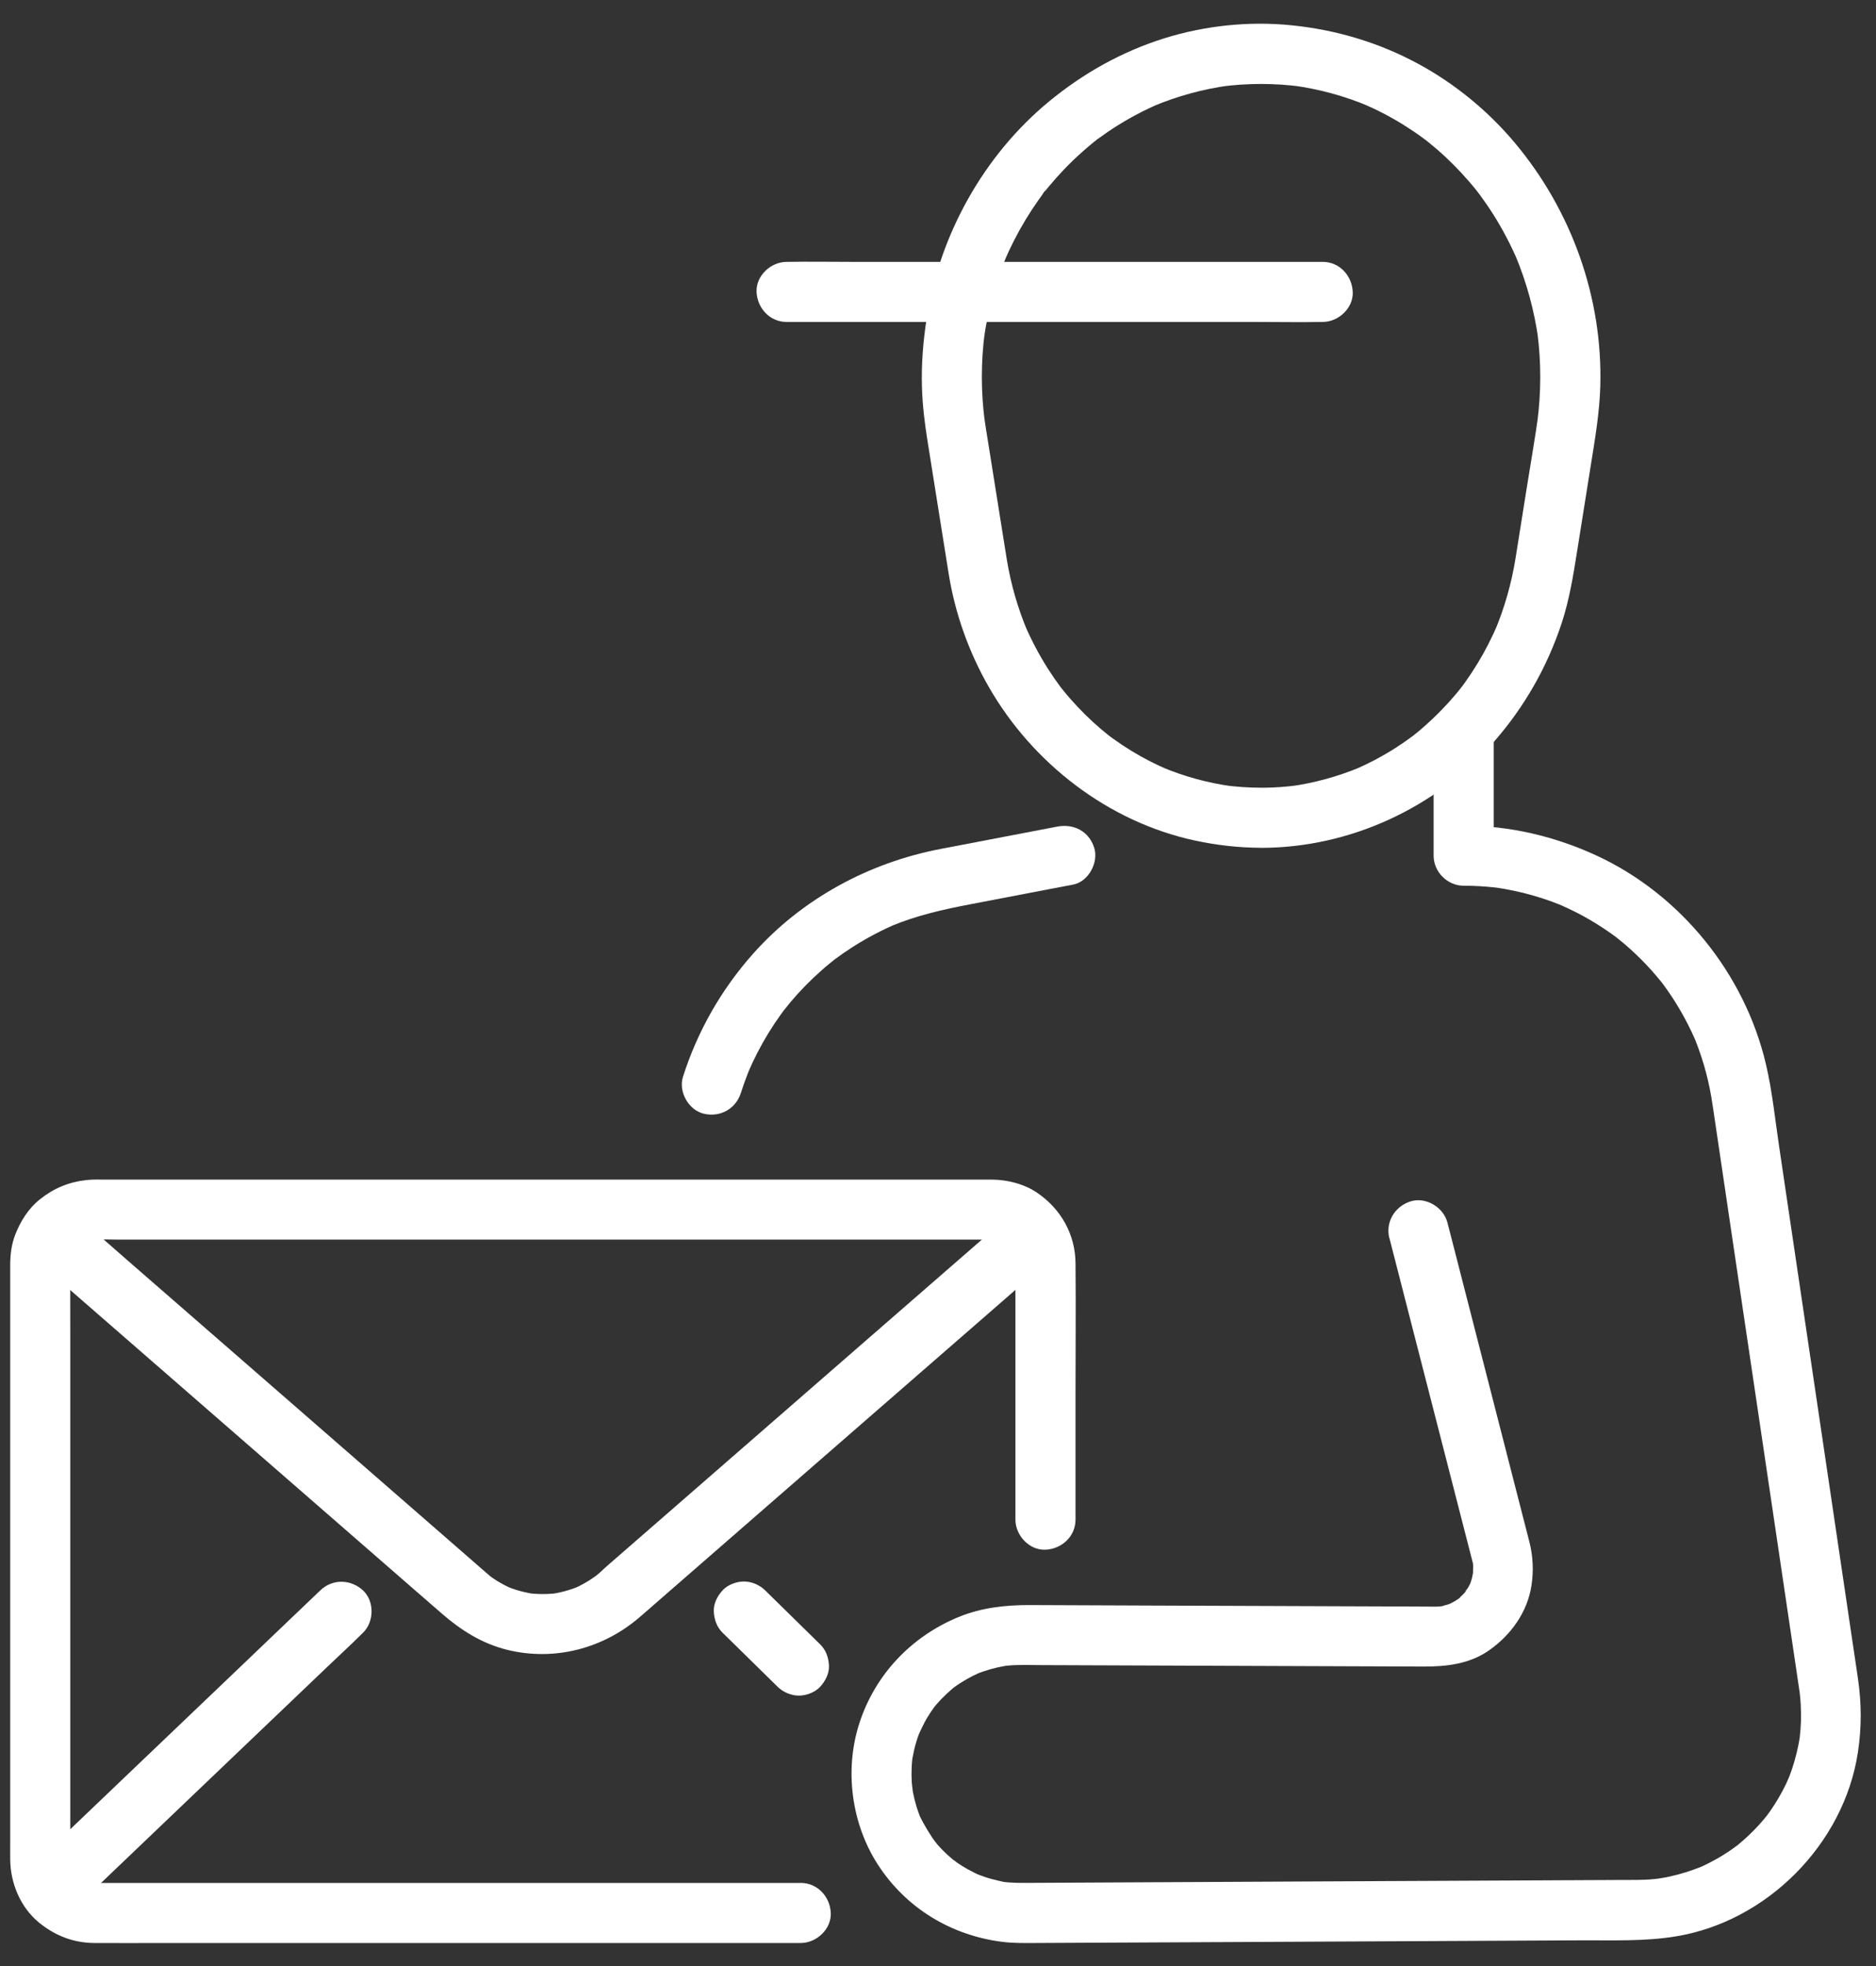
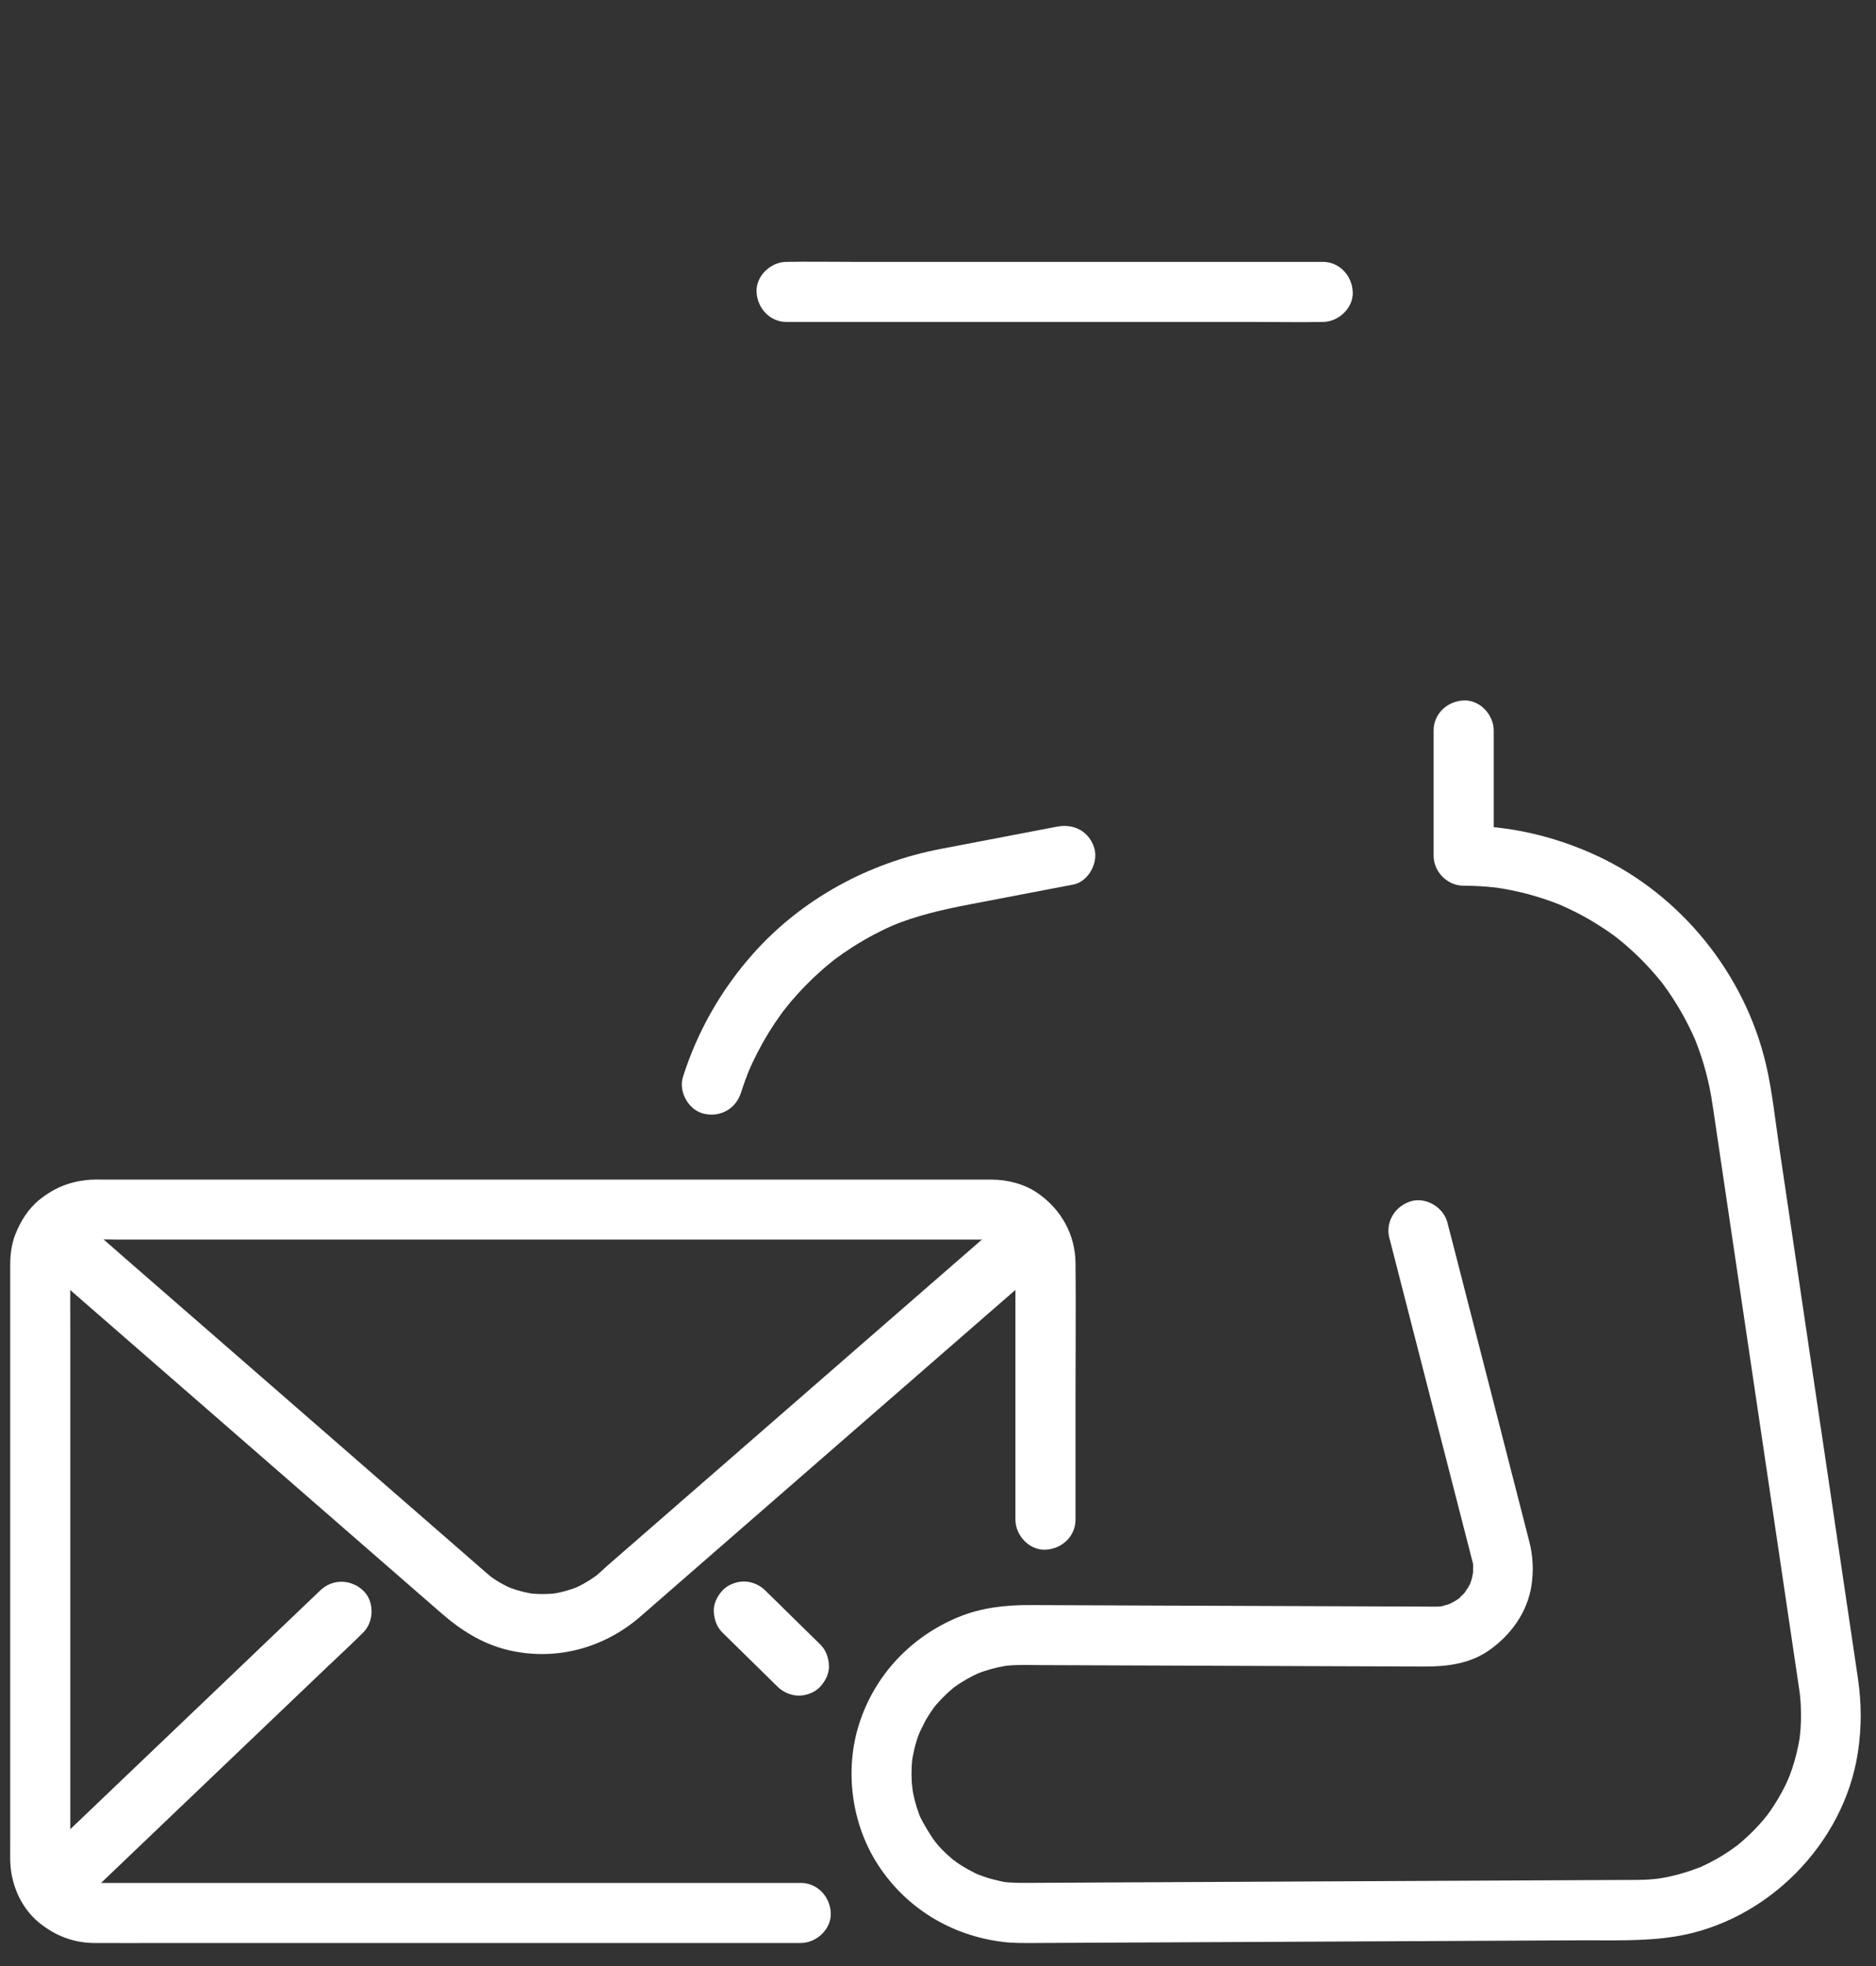
<svg xmlns="http://www.w3.org/2000/svg" width="63" height="66" viewBox="0 0 63 66" fill="none">
  <rect x="0" y="0" width="63" height="66" fill="#333333" stroke="none" />
  <path d="M35.501 27.75C34.197 28 32.892 28.249 31.588 28.499C29.175 28.96 26.931 30.173 25.292 32.015C24.223 33.216 23.424 34.617 22.936 36.147C22.776 36.65 23.124 37.27 23.641 37.389C24.192 37.514 24.711 37.223 24.883 36.684C24.98 36.38 25.09 36.081 25.214 35.787C25.18 35.868 25.146 35.947 25.111 36.028C25.311 35.561 25.542 35.111 25.807 34.678C25.939 34.463 26.079 34.253 26.227 34.048C26.259 34.004 26.292 33.96 26.325 33.915C26.344 33.89 26.363 33.865 26.382 33.84C26.445 33.755 26.282 33.966 26.296 33.95C26.384 33.851 26.462 33.74 26.549 33.638C26.869 33.259 27.217 32.903 27.59 32.575C27.684 32.491 27.781 32.409 27.879 32.329C27.928 32.288 27.978 32.249 28.027 32.21C28.056 32.187 28.13 32.131 28 32.23C27.858 32.341 27.978 32.248 28.011 32.222C28.214 32.07 28.423 31.925 28.638 31.788C29.125 31.477 29.638 31.21 30.171 30.985C30.09 31.019 30.011 31.052 29.93 31.087C30.79 30.729 31.682 30.529 32.593 30.355C33.5 30.181 34.407 30.008 35.312 29.834C35.555 29.789 35.797 29.741 36.039 29.696C36.558 29.596 36.903 28.945 36.744 28.455C36.565 27.901 36.059 27.644 35.502 27.75H35.501Z" fill="white" />
-   <path d="M42.35 28.462C45.319 28.462 48.215 27.127 50.17 24.9C51.191 23.737 51.959 22.389 52.444 20.92C52.709 20.114 52.839 19.287 52.971 18.453C53.122 17.511 53.271 16.567 53.422 15.624C53.562 14.745 53.715 13.866 53.741 12.973C53.827 9.99 52.777 7.062 50.861 4.783C49.965 3.716 48.85 2.805 47.625 2.142C46.3 1.424 44.863 0.999 43.365 0.848C41.94 0.704 40.46 0.86 39.093 1.288C37.665 1.736 36.365 2.467 35.215 3.418C33.04 5.213 31.552 7.881 31.123 10.663C31.002 11.444 30.936 12.229 30.962 13.02C30.98 13.611 31.052 14.199 31.145 14.783C31.267 15.552 31.389 16.32 31.512 17.089C31.628 17.812 31.742 18.534 31.858 19.258C32.072 20.594 32.536 21.897 33.211 23.07C34.683 25.63 37.22 27.589 40.124 28.216C40.853 28.373 41.604 28.459 42.35 28.46C42.878 28.46 43.384 27.995 43.36 27.452C43.336 26.905 42.916 26.445 42.35 26.443C41.935 26.443 41.52 26.415 41.108 26.36L41.376 26.396C40.57 26.286 39.785 26.071 39.034 25.759C39.114 25.793 39.194 25.826 39.275 25.861C38.829 25.673 38.397 25.454 37.986 25.201C37.777 25.073 37.572 24.936 37.373 24.792C37.325 24.757 37.278 24.722 37.229 24.686C37.208 24.67 37.175 24.651 37.158 24.632C37.155 24.63 37.373 24.802 37.256 24.707C37.163 24.632 37.071 24.558 36.979 24.48C36.609 24.166 36.262 23.823 35.941 23.456C35.862 23.366 35.784 23.273 35.709 23.18C35.675 23.14 35.643 23.098 35.609 23.056C35.515 22.938 35.684 23.154 35.683 23.153C35.658 23.115 35.628 23.081 35.601 23.044C35.456 22.849 35.319 22.649 35.188 22.444C34.883 21.964 34.619 21.457 34.395 20.934C34.429 21.015 34.463 21.094 34.498 21.175C34.178 20.413 33.949 19.617 33.814 18.802C33.774 18.558 33.736 18.315 33.697 18.072C33.53 17.021 33.362 15.971 33.195 14.921C33.141 14.581 33.082 14.241 33.036 13.901L33.073 14.168C32.941 13.169 32.938 12.159 33.07 11.16L33.034 11.428C33.167 10.441 33.431 9.475 33.817 8.557L33.715 8.798C33.923 8.308 34.164 7.834 34.44 7.378C34.577 7.152 34.721 6.931 34.873 6.716C34.911 6.662 34.95 6.609 34.989 6.556C35.013 6.524 35.068 6.415 35.107 6.399C35.11 6.397 34.938 6.615 35.029 6.5C35.047 6.477 35.066 6.454 35.083 6.431C35.129 6.375 35.175 6.318 35.222 6.262C35.555 5.86 35.919 5.48 36.309 5.131C36.406 5.043 36.505 4.959 36.605 4.874C36.649 4.836 36.694 4.8 36.739 4.764C36.762 4.745 36.785 4.727 36.808 4.71C36.964 4.586 36.752 4.723 36.741 4.761C36.75 4.727 36.873 4.663 36.897 4.644C36.949 4.605 37.002 4.567 37.056 4.53C37.162 4.454 37.271 4.38 37.38 4.309C37.88 3.984 38.408 3.703 38.958 3.469C38.878 3.502 38.798 3.536 38.717 3.571C39.54 3.225 40.402 2.989 41.286 2.869L41.018 2.905C41.901 2.79 42.796 2.79 43.68 2.905L43.412 2.869C44.296 2.989 45.159 3.224 45.981 3.571C45.9 3.537 45.821 3.504 45.74 3.469C46.223 3.675 46.689 3.915 47.134 4.192C47.356 4.331 47.573 4.476 47.783 4.631C47.835 4.67 47.888 4.709 47.94 4.748C48.04 4.822 47.722 4.575 47.857 4.683C47.88 4.7 47.902 4.719 47.925 4.737C48.028 4.819 48.127 4.902 48.227 4.987C48.624 5.328 48.994 5.7 49.335 6.095C49.422 6.194 49.505 6.295 49.587 6.397C49.623 6.443 49.66 6.489 49.696 6.535C49.474 6.256 49.645 6.47 49.696 6.54C49.852 6.752 50.002 6.969 50.143 7.192C50.467 7.703 50.747 8.242 50.984 8.799C50.95 8.718 50.916 8.639 50.882 8.558C51.268 9.477 51.53 10.442 51.665 11.429L51.628 11.162C51.759 12.161 51.756 13.17 51.626 14.169L51.662 13.902C51.554 14.695 51.413 15.485 51.288 16.275C51.156 17.099 51.027 17.922 50.894 18.747C50.759 19.582 50.528 20.398 50.201 21.178L50.303 20.937C50.106 21.398 49.88 21.845 49.619 22.272C49.489 22.486 49.35 22.696 49.205 22.9C49.17 22.95 49.134 22.998 49.097 23.047C49.049 23.113 48.906 23.289 49.117 23.023C49.042 23.117 48.968 23.212 48.89 23.304C48.577 23.676 48.236 24.027 47.871 24.35C47.783 24.429 47.691 24.507 47.6 24.582C47.559 24.616 47.519 24.648 47.478 24.681C47.456 24.699 47.431 24.717 47.409 24.736C47.667 24.525 47.53 24.643 47.471 24.687C47.281 24.83 47.084 24.967 46.885 25.095C46.422 25.392 45.934 25.649 45.426 25.863C45.507 25.829 45.587 25.795 45.667 25.76C44.916 26.072 44.131 26.287 43.325 26.398L43.593 26.361C43.181 26.416 42.766 26.445 42.35 26.445C41.823 26.445 41.317 26.909 41.341 27.453C41.365 27.999 41.785 28.462 42.35 28.462Z" fill="white" />
  <path d="M46.663 41.576C46.97 42.77 47.276 43.963 47.582 45.157C48.078 47.083 48.571 49.009 49.067 50.935C49.185 51.398 49.305 51.859 49.423 52.321C49.426 52.333 49.43 52.346 49.433 52.356C49.433 52.358 49.433 52.359 49.433 52.36C49.443 52.406 49.449 52.423 49.458 52.471C49.466 52.507 49.472 52.543 49.478 52.579C49.472 52.527 49.464 52.473 49.457 52.421C49.484 52.495 49.47 52.61 49.47 52.69C49.47 52.734 49.468 52.778 49.465 52.823C49.459 52.917 49.41 53.002 49.481 52.738C49.458 52.822 49.45 52.909 49.427 52.992C49.418 53.026 49.408 53.058 49.398 53.092C49.386 53.127 49.302 53.346 49.376 53.164C49.446 52.992 49.379 53.152 49.363 53.183C49.344 53.221 49.322 53.258 49.301 53.296C49.263 53.361 49.208 53.422 49.176 53.488C49.282 53.271 49.278 53.362 49.206 53.444C49.184 53.47 49.161 53.495 49.138 53.519C49.067 53.593 48.983 53.654 48.912 53.728C49.08 53.556 49.06 53.62 48.993 53.663C48.95 53.691 48.907 53.721 48.862 53.748C48.795 53.788 48.722 53.818 48.656 53.858C48.546 53.925 48.909 53.768 48.727 53.827C48.686 53.841 48.644 53.857 48.602 53.869C48.508 53.898 48.41 53.912 48.316 53.938C48.578 53.868 48.485 53.917 48.394 53.925C48.348 53.929 48.301 53.932 48.255 53.934C48.232 53.934 48.216 53.934 48.196 53.934C48.187 53.934 48.178 53.934 48.169 53.934C48.119 53.934 48.071 53.934 48.021 53.934C47.825 53.934 47.627 53.932 47.43 53.931L45.255 53.923C43.189 53.915 41.124 53.907 39.058 53.9C37.566 53.895 36.072 53.889 34.58 53.882C33.763 53.88 32.951 53.97 32.189 54.284C30.605 54.937 29.389 56.213 28.859 57.849C28.354 59.407 28.588 61.211 29.476 62.588C30.424 64.056 31.941 64.974 33.666 65.189C34.031 65.235 34.394 65.228 34.76 65.227C35.28 65.225 35.799 65.222 36.319 65.219C38.08 65.211 39.84 65.202 41.601 65.194C43.714 65.183 45.826 65.173 47.938 65.163C49.665 65.155 51.394 65.145 53.122 65.137C54.165 65.132 55.22 65.175 56.252 65.009C59.328 64.519 61.92 61.911 62.391 58.835C62.52 57.99 62.516 57.188 62.393 56.342C62.384 56.281 62.376 56.219 62.366 56.159C62.306 55.749 62.244 55.337 62.183 54.927C61.94 53.283 61.696 51.639 61.453 49.995C61.143 47.905 60.832 45.815 60.523 43.725C60.263 41.973 60.004 40.219 59.744 38.467C59.609 37.558 59.515 36.627 59.305 35.731C58.597 32.702 56.45 30.035 53.623 28.725C52.219 28.076 50.704 27.717 49.153 27.717L50.162 28.725V24.522C50.162 23.995 49.698 23.489 49.153 23.514C48.606 23.538 48.144 23.957 48.144 24.522V28.725C48.144 29.27 48.606 29.734 49.153 29.734C49.505 29.734 49.858 29.754 50.209 29.793C50.263 29.8 50.319 29.804 50.373 29.813C50.365 29.812 50.104 29.773 50.268 29.8C50.358 29.814 50.449 29.828 50.539 29.844C50.726 29.878 50.913 29.917 51.098 29.961C51.448 30.046 51.793 30.149 52.129 30.273C52.205 30.301 52.28 30.33 52.354 30.359C52.404 30.379 52.452 30.401 52.502 30.42C52.494 30.417 52.261 30.315 52.408 30.381C52.585 30.461 52.763 30.542 52.938 30.631C53.253 30.792 53.558 30.971 53.853 31.166C53.985 31.253 54.115 31.345 54.243 31.439C54.286 31.47 54.327 31.505 54.37 31.534C54.363 31.529 54.166 31.374 54.29 31.474C54.372 31.541 54.454 31.607 54.535 31.674C54.804 31.903 55.06 32.145 55.302 32.402C55.416 32.524 55.529 32.649 55.637 32.777C55.688 32.837 55.739 32.899 55.789 32.961C55.832 33.015 55.945 33.176 55.762 32.923C55.793 32.966 55.827 33.008 55.858 33.051C56.283 33.625 56.638 34.246 56.926 34.9C57.005 35.08 56.848 34.708 56.898 34.834C56.914 34.876 56.931 34.917 56.949 34.959C56.983 35.044 57.014 35.129 57.044 35.213C57.106 35.384 57.163 35.557 57.215 35.732C57.32 36.086 57.404 36.446 57.467 36.811C57.511 37.072 57.548 37.335 57.587 37.596C57.786 38.941 57.985 40.284 58.184 41.629C58.483 43.646 58.782 45.663 59.082 47.679C59.367 49.6 59.651 51.52 59.936 53.439C60.098 54.532 60.261 55.625 60.422 56.717C60.43 56.771 60.438 56.823 60.446 56.877C60.477 57.079 60.422 56.664 60.435 56.803C60.439 56.849 60.446 56.896 60.45 56.941C60.46 57.033 60.466 57.126 60.472 57.217C60.481 57.399 60.484 57.581 60.48 57.763C60.474 57.942 60.462 58.122 60.442 58.3C60.438 58.334 60.433 58.371 60.43 58.406C60.457 58.079 60.447 58.273 60.435 58.348C60.422 58.435 60.406 58.521 60.388 58.609C60.318 58.952 60.221 59.288 60.098 59.615C60.067 59.697 59.929 59.963 60.081 59.663C60.042 59.74 60.011 59.82 59.974 59.898C59.898 60.053 59.818 60.206 59.73 60.354C59.644 60.502 59.551 60.647 59.453 60.788C59.405 60.858 59.353 60.928 59.302 60.997C59.21 61.125 59.36 60.92 59.366 60.915C59.325 60.958 59.29 61.009 59.251 61.055C59.031 61.318 58.79 61.564 58.531 61.79C58.474 61.841 58.414 61.891 58.354 61.94C58.297 61.985 58.141 62.087 58.395 61.91C58.367 61.93 58.34 61.952 58.313 61.972C58.16 62.085 58.003 62.191 57.841 62.291C57.708 62.373 57.572 62.449 57.433 62.52C57.355 62.561 57.277 62.598 57.199 62.636C57.16 62.655 57.12 62.672 57.08 62.69C56.866 62.788 57.281 62.612 57.102 62.68C56.77 62.807 56.435 62.916 56.087 62.992C56.007 63.01 55.928 63.026 55.848 63.039C55.798 63.049 55.49 63.095 55.687 63.068C55.881 63.042 55.601 63.076 55.548 63.081C55.438 63.092 55.328 63.099 55.216 63.103C54.944 63.113 54.671 63.109 54.401 63.111C53.071 63.117 51.742 63.124 50.411 63.13C48.399 63.139 46.389 63.15 44.377 63.159C42.382 63.169 40.388 63.178 38.392 63.189C37.151 63.195 35.912 63.201 34.672 63.208C34.563 63.208 34.452 63.208 34.343 63.209C34.327 63.209 34.311 63.209 34.295 63.209C34.156 63.209 34.018 63.203 33.88 63.193C33.835 63.189 33.79 63.183 33.745 63.179C33.578 63.164 33.844 63.194 33.851 63.194C33.748 63.193 33.633 63.158 33.533 63.136C33.369 63.1 33.206 63.056 33.046 63C32.971 62.975 32.898 62.947 32.823 62.918C32.634 62.849 33.051 63.025 32.87 62.939C32.823 62.916 32.774 62.895 32.727 62.871C32.579 62.799 32.435 62.718 32.295 62.631C32.229 62.589 32.165 62.546 32.1 62.502C32.059 62.472 32.018 62.438 31.975 62.41C32.223 62.569 32.077 62.489 32.017 62.44C31.884 62.33 31.757 62.214 31.636 62.09C31.582 62.035 31.53 61.977 31.479 61.919C31.419 61.852 31.235 61.586 31.423 61.863C31.226 61.571 31.044 61.289 30.89 60.971C30.807 60.799 30.965 61.169 30.92 61.044C30.905 61.002 30.888 60.962 30.872 60.922C30.841 60.84 30.812 60.756 30.785 60.672C30.733 60.502 30.69 60.329 30.656 60.154C30.637 60.053 30.636 59.769 30.643 60.101C30.642 60.011 30.624 59.919 30.619 59.828C30.609 59.662 30.608 59.496 30.616 59.33C30.62 59.238 30.628 59.147 30.636 59.057C30.655 58.858 30.602 59.272 30.624 59.136C30.631 59.092 30.637 59.047 30.646 59.003C30.677 58.828 30.718 58.653 30.768 58.484C30.794 58.399 30.82 58.316 30.852 58.232C30.885 58.141 31.024 57.898 30.868 58.181C30.956 58.021 31.025 57.852 31.118 57.694C31.201 57.553 31.294 57.417 31.39 57.284C31.5 57.13 31.255 57.443 31.343 57.345C31.371 57.313 31.398 57.278 31.425 57.245C31.487 57.173 31.55 57.103 31.616 57.034C31.729 56.916 31.849 56.804 31.974 56.698C32.006 56.67 32.041 56.644 32.073 56.616C32.172 56.53 31.858 56.773 32.013 56.663C32.097 56.603 32.181 56.543 32.27 56.487C32.402 56.404 32.538 56.326 32.676 56.256C32.754 56.217 32.836 56.186 32.913 56.144C32.664 56.276 32.766 56.203 32.842 56.176C32.899 56.155 32.956 56.133 33.015 56.113C33.166 56.061 33.319 56.018 33.474 55.981C33.562 55.961 33.649 55.944 33.736 55.928C33.77 55.922 33.953 55.895 33.763 55.921C33.563 55.948 33.808 55.917 33.845 55.914C34.226 55.88 34.615 55.897 34.997 55.898C35.698 55.901 36.399 55.903 37.099 55.906C39.132 55.914 41.165 55.921 43.199 55.929C44.734 55.934 46.269 55.941 47.804 55.946C48.578 55.949 49.348 55.862 50.006 55.402C50.74 54.888 51.296 54.119 51.431 53.219C51.506 52.715 51.482 52.233 51.354 51.738C50.989 50.319 50.625 48.901 50.261 47.48C49.792 45.653 49.324 43.826 48.854 41.998C48.772 41.678 48.69 41.357 48.606 41.037C48.474 40.526 47.877 40.167 47.364 40.332C46.837 40.503 46.519 41.025 46.659 41.574L46.663 41.576Z" fill="white" />
  <path d="M26.416 10.808H42.204C42.932 10.808 43.661 10.822 44.389 10.808C44.399 10.808 44.409 10.808 44.419 10.808C44.946 10.808 45.452 10.344 45.428 9.8C45.404 9.254 44.984 8.791 44.419 8.791H28.631C27.903 8.791 27.174 8.778 26.446 8.791C26.436 8.791 26.426 8.791 26.416 8.791C25.889 8.791 25.383 9.255 25.407 9.8C25.431 10.345 25.851 10.808 26.416 10.808Z" fill="white" />
  <path d="M26.887 63.211H4.042C3.749 63.211 3.455 63.211 3.163 63.211C3.077 63.211 2.991 63.206 2.906 63.196L3.174 63.233C3.01 63.21 2.853 63.167 2.699 63.102C2.78 63.136 2.859 63.169 2.94 63.204C2.846 63.163 2.756 63.116 2.669 63.059C2.465 62.926 2.82 63.196 2.699 63.086C2.661 63.052 2.622 63.019 2.587 62.983C2.552 62.946 2.519 62.908 2.484 62.871C2.368 62.743 2.632 63.098 2.524 62.918C2.468 62.822 2.412 62.731 2.367 62.629L2.469 62.87C2.406 62.716 2.363 62.559 2.338 62.395C2.351 62.484 2.363 62.574 2.375 62.662C2.348 62.426 2.36 62.181 2.36 61.943V44.799C2.36 44.003 2.356 43.207 2.36 42.412C2.36 42.327 2.365 42.244 2.375 42.159C2.363 42.248 2.351 42.338 2.338 42.427C2.361 42.263 2.404 42.105 2.469 41.952L2.367 42.193C2.408 42.099 2.456 42.009 2.512 41.923C2.645 41.718 2.375 42.073 2.485 41.952C2.519 41.914 2.552 41.876 2.589 41.841C2.625 41.806 2.663 41.772 2.7 41.737C2.828 41.621 2.473 41.885 2.653 41.777C2.749 41.721 2.84 41.666 2.943 41.62C2.862 41.654 2.783 41.687 2.702 41.722C2.855 41.659 3.013 41.616 3.177 41.592L2.909 41.628C3.235 41.59 3.574 41.613 3.899 41.613H32.151C32.529 41.613 32.907 41.613 33.285 41.613C33.374 41.613 33.465 41.617 33.553 41.628L33.285 41.592C33.45 41.615 33.607 41.658 33.761 41.722C33.68 41.689 33.6 41.655 33.52 41.62C33.614 41.662 33.704 41.709 33.79 41.765C33.995 41.898 33.639 41.628 33.761 41.738C33.798 41.772 33.837 41.806 33.872 41.842C33.907 41.878 33.941 41.916 33.976 41.953C34.092 42.081 33.828 41.726 33.935 41.907C33.992 42.002 34.047 42.093 34.093 42.196L33.991 41.955C34.054 42.108 34.097 42.266 34.121 42.429L34.085 42.162C34.124 42.493 34.1 42.837 34.1 43.168V51.015C34.1 51.542 34.564 52.048 35.109 52.024C35.655 51.999 36.118 51.58 36.118 51.015V46.771C36.118 45.314 36.133 43.855 36.118 42.397C36.108 41.437 35.63 40.591 34.844 40.051C34.398 39.744 33.836 39.602 33.3 39.599C33.096 39.599 32.89 39.599 32.685 39.599H3.521C3.318 39.599 3.112 39.591 2.909 39.614C2.314 39.678 1.81 39.888 1.343 40.259C0.951 40.571 0.686 40.998 0.507 41.46C0.385 41.777 0.343 42.124 0.343 42.463V61.693C0.343 61.938 0.34 62.184 0.343 62.428C0.351 63.222 0.687 64.03 1.308 64.54C1.841 64.977 2.462 65.221 3.158 65.227C3.945 65.233 4.732 65.227 5.519 65.227H26.89C27.417 65.227 27.923 64.763 27.899 64.218C27.875 63.672 27.455 63.21 26.89 63.21L26.887 63.211Z" fill="white" />
  <path d="M2.488 64.076C2.809 63.768 3.131 63.461 3.454 63.153C4.226 62.415 5 61.677 5.772 60.939L8.577 58.261C9.381 57.494 10.186 56.724 10.991 55.957C11.383 55.581 11.787 55.214 12.171 54.83C12.176 54.825 12.181 54.819 12.187 54.814C12.569 54.448 12.582 53.75 12.187 53.387C11.776 53.011 11.168 52.997 10.759 53.387C10.438 53.695 10.116 54.002 9.793 54.309C9.021 55.048 8.247 55.786 7.475 56.524C6.539 57.417 5.604 58.31 4.67 59.201C3.866 59.969 3.061 60.738 2.256 61.506C1.864 61.881 1.46 62.248 1.076 62.633C1.071 62.638 1.066 62.644 1.06 62.649C0.678 63.015 0.665 63.713 1.06 64.076C1.471 64.452 2.079 64.466 2.488 64.076Z" fill="white" />
  <path d="M27.542 55.201C27.002 54.671 26.462 54.141 25.923 53.612C25.846 53.537 25.77 53.462 25.693 53.387C25.507 53.204 25.241 53.091 24.98 53.091C24.732 53.091 24.436 53.201 24.267 53.387C24.09 53.579 23.958 53.832 23.971 54.099C23.983 54.365 24.071 54.622 24.267 54.812C24.806 55.342 25.346 55.871 25.885 56.4C25.962 56.475 26.039 56.551 26.115 56.626C26.301 56.809 26.567 56.922 26.828 56.922C27.076 56.922 27.372 56.812 27.542 56.626C27.718 56.434 27.85 56.181 27.838 55.913C27.826 55.647 27.737 55.39 27.542 55.201Z" fill="white" />
  <path d="M1.062 42.177C1.59 42.636 2.119 43.096 2.647 43.558C3.879 44.631 5.112 45.704 6.346 46.777C7.775 48.02 9.204 49.266 10.633 50.509C11.752 51.484 12.873 52.459 13.993 53.434C14.275 53.68 14.558 53.926 14.842 54.172C15.482 54.73 16.193 55.177 17.028 55.384C18.617 55.775 20.254 55.346 21.485 54.285C21.646 54.147 21.805 54.007 21.965 53.867C22.93 53.028 23.893 52.188 24.858 51.348C26.267 50.122 27.674 48.896 29.083 47.669C30.409 46.516 31.735 45.361 33.061 44.207C33.804 43.56 34.546 42.915 35.288 42.268C35.323 42.237 35.358 42.208 35.393 42.177C35.792 41.828 35.775 41.101 35.393 40.75C34.968 40.36 34.392 40.379 33.965 40.75C33.475 41.176 32.986 41.602 32.496 42.029C31.338 43.036 30.181 44.043 29.024 45.05C27.649 46.248 26.272 47.445 24.897 48.643C23.751 49.641 22.604 50.639 21.459 51.636C21.111 51.939 20.762 52.243 20.414 52.545C20.248 52.689 20.08 52.867 19.897 52.989C19.901 52.986 20.11 52.834 19.98 52.923C19.939 52.951 19.898 52.981 19.857 53.009C19.795 53.051 19.73 53.09 19.666 53.127C19.516 53.215 19.361 53.29 19.203 53.357C19.283 53.324 19.363 53.29 19.444 53.255C19.127 53.384 18.8 53.472 18.463 53.517L18.73 53.481C18.394 53.523 18.058 53.523 17.723 53.481L17.99 53.517C17.653 53.472 17.326 53.383 17.009 53.255C17.09 53.289 17.169 53.322 17.25 53.357C17.098 53.293 16.952 53.221 16.809 53.139C16.736 53.098 16.666 53.055 16.598 53.009C16.556 52.981 16.516 52.951 16.474 52.923C16.33 52.825 16.661 53.079 16.517 52.958C16.471 52.92 16.425 52.881 16.38 52.842C16.318 52.788 16.257 52.735 16.195 52.682C15.897 52.423 15.598 52.163 15.3 51.902C14.213 50.956 13.125 50.008 12.037 49.061C10.666 47.867 9.294 46.673 7.923 45.479L4.3 42.326C3.706 41.808 3.114 41.284 2.515 40.771C2.507 40.765 2.499 40.758 2.491 40.75C2.287 40.572 2.055 40.454 1.777 40.454C1.53 40.454 1.234 40.564 1.064 40.75C0.716 41.129 0.639 41.806 1.064 42.177H1.062Z" fill="white" />
</svg>